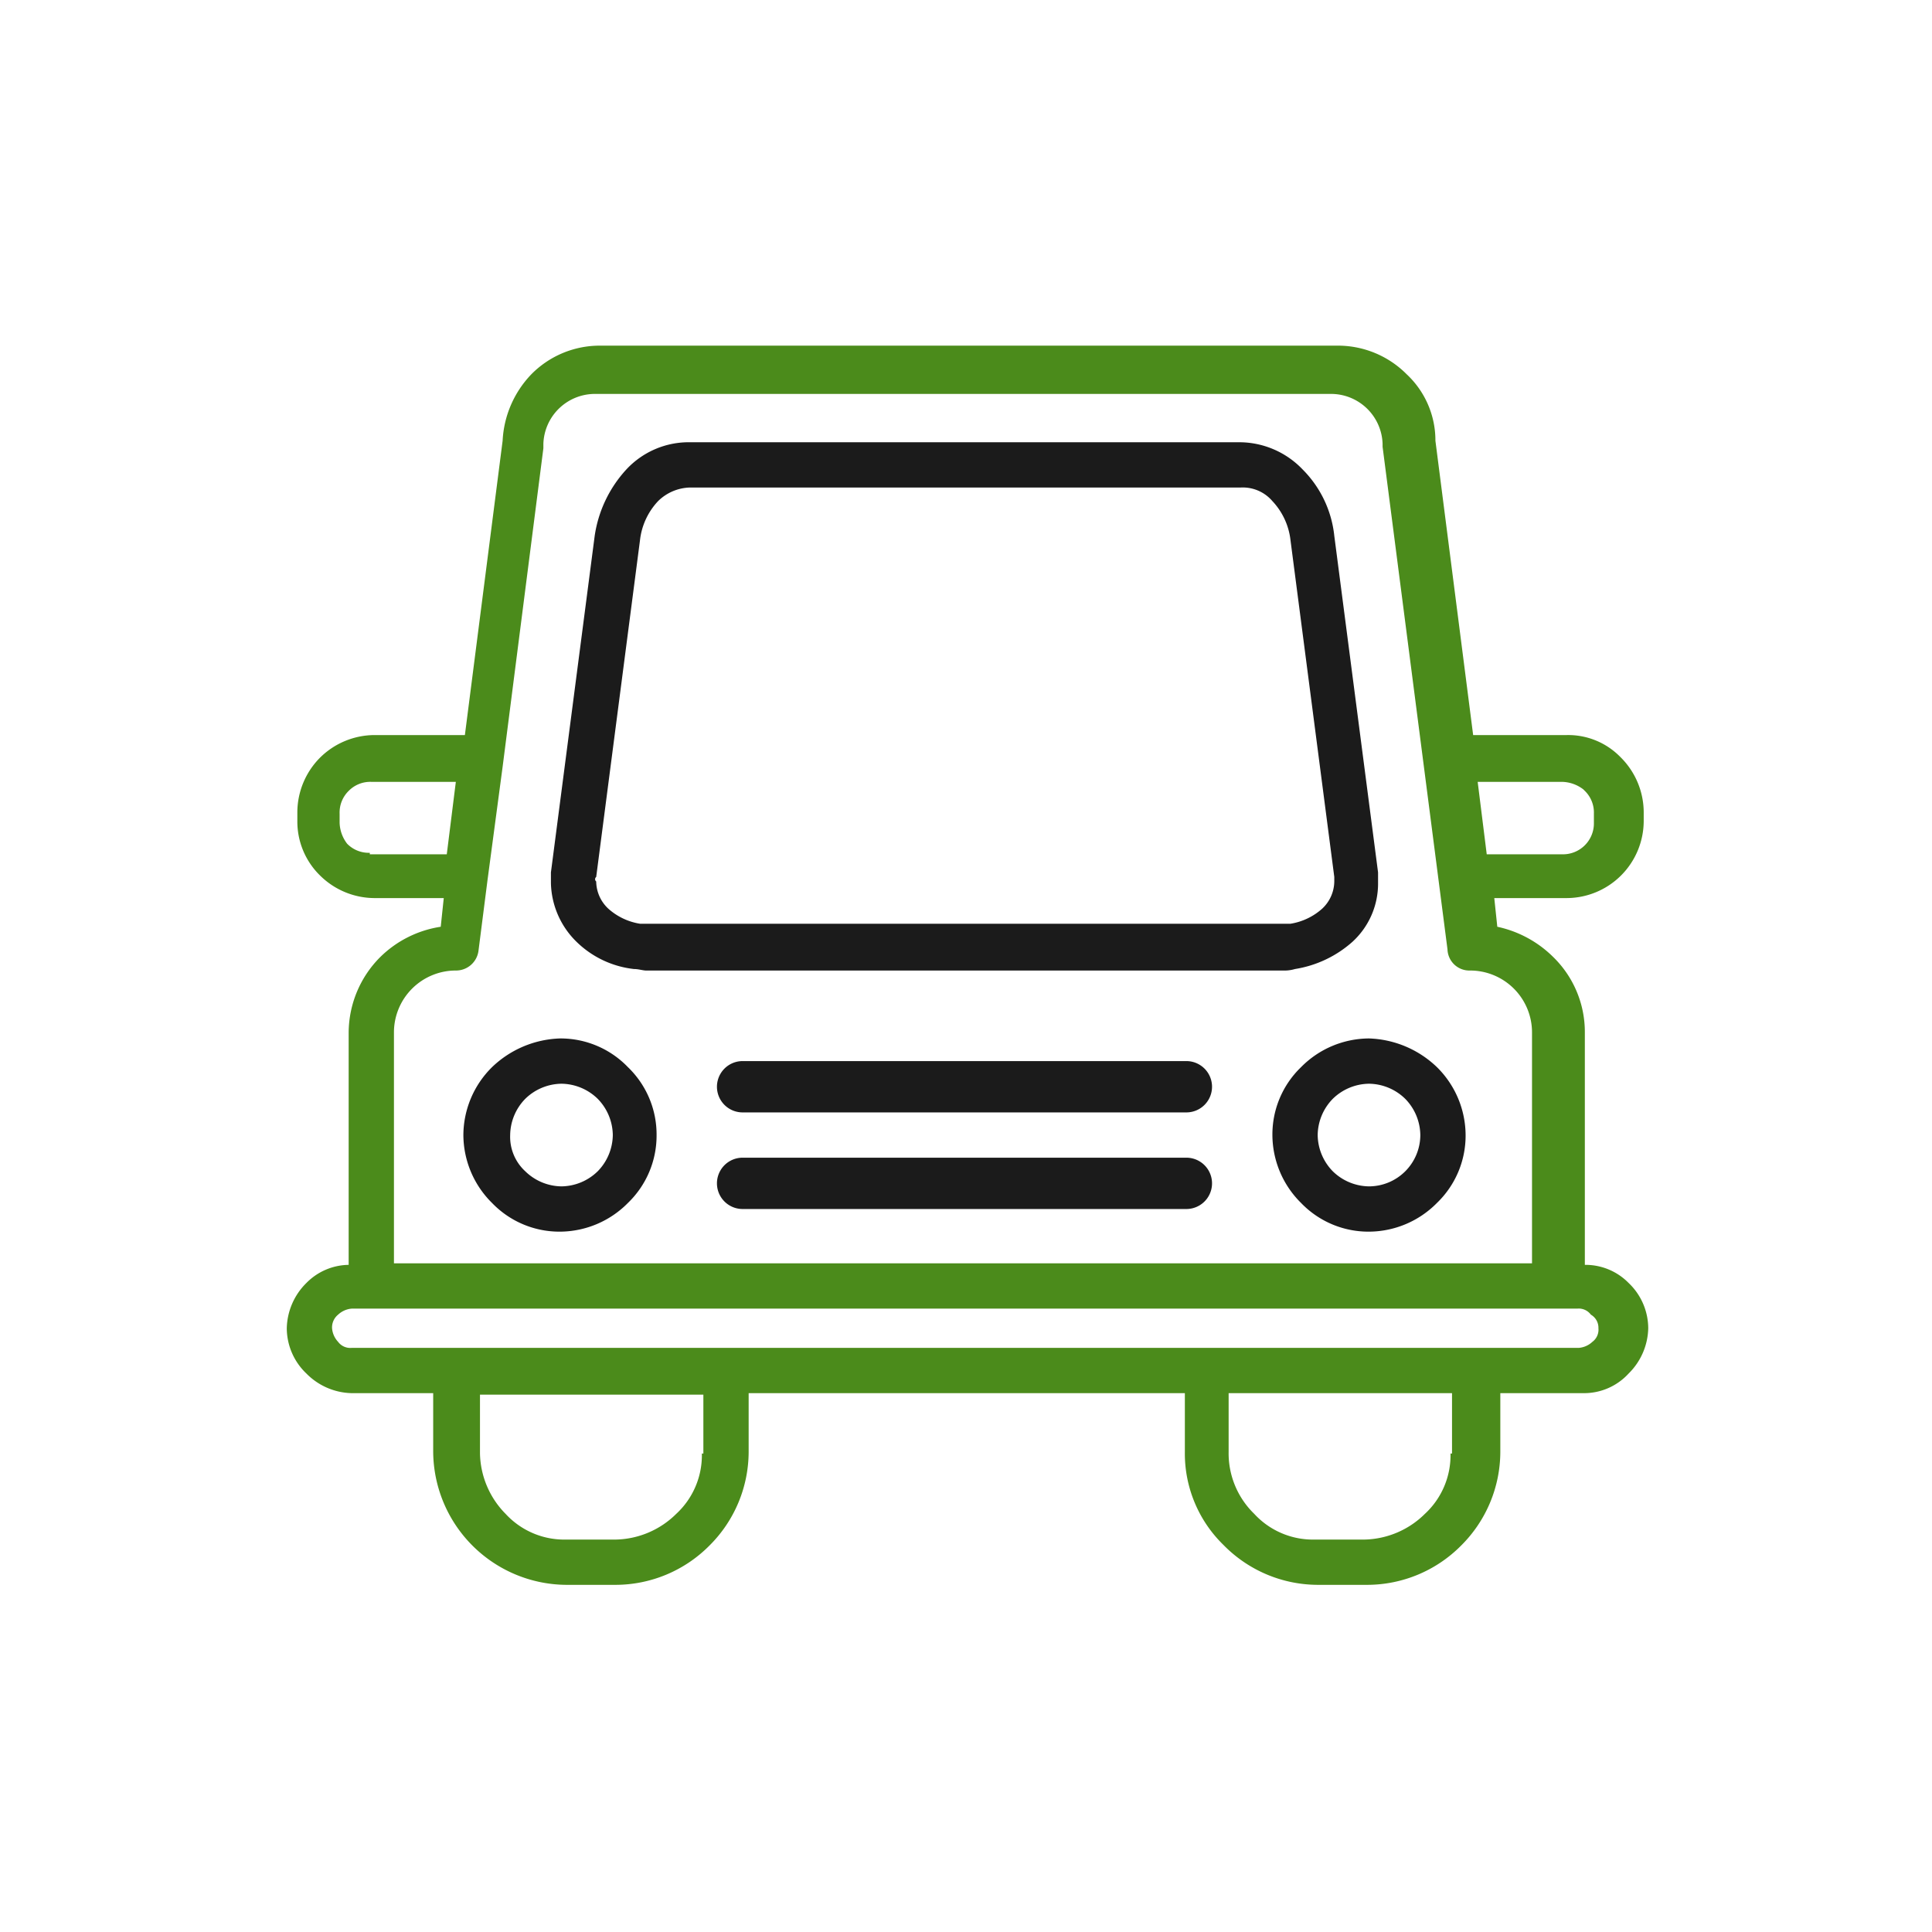
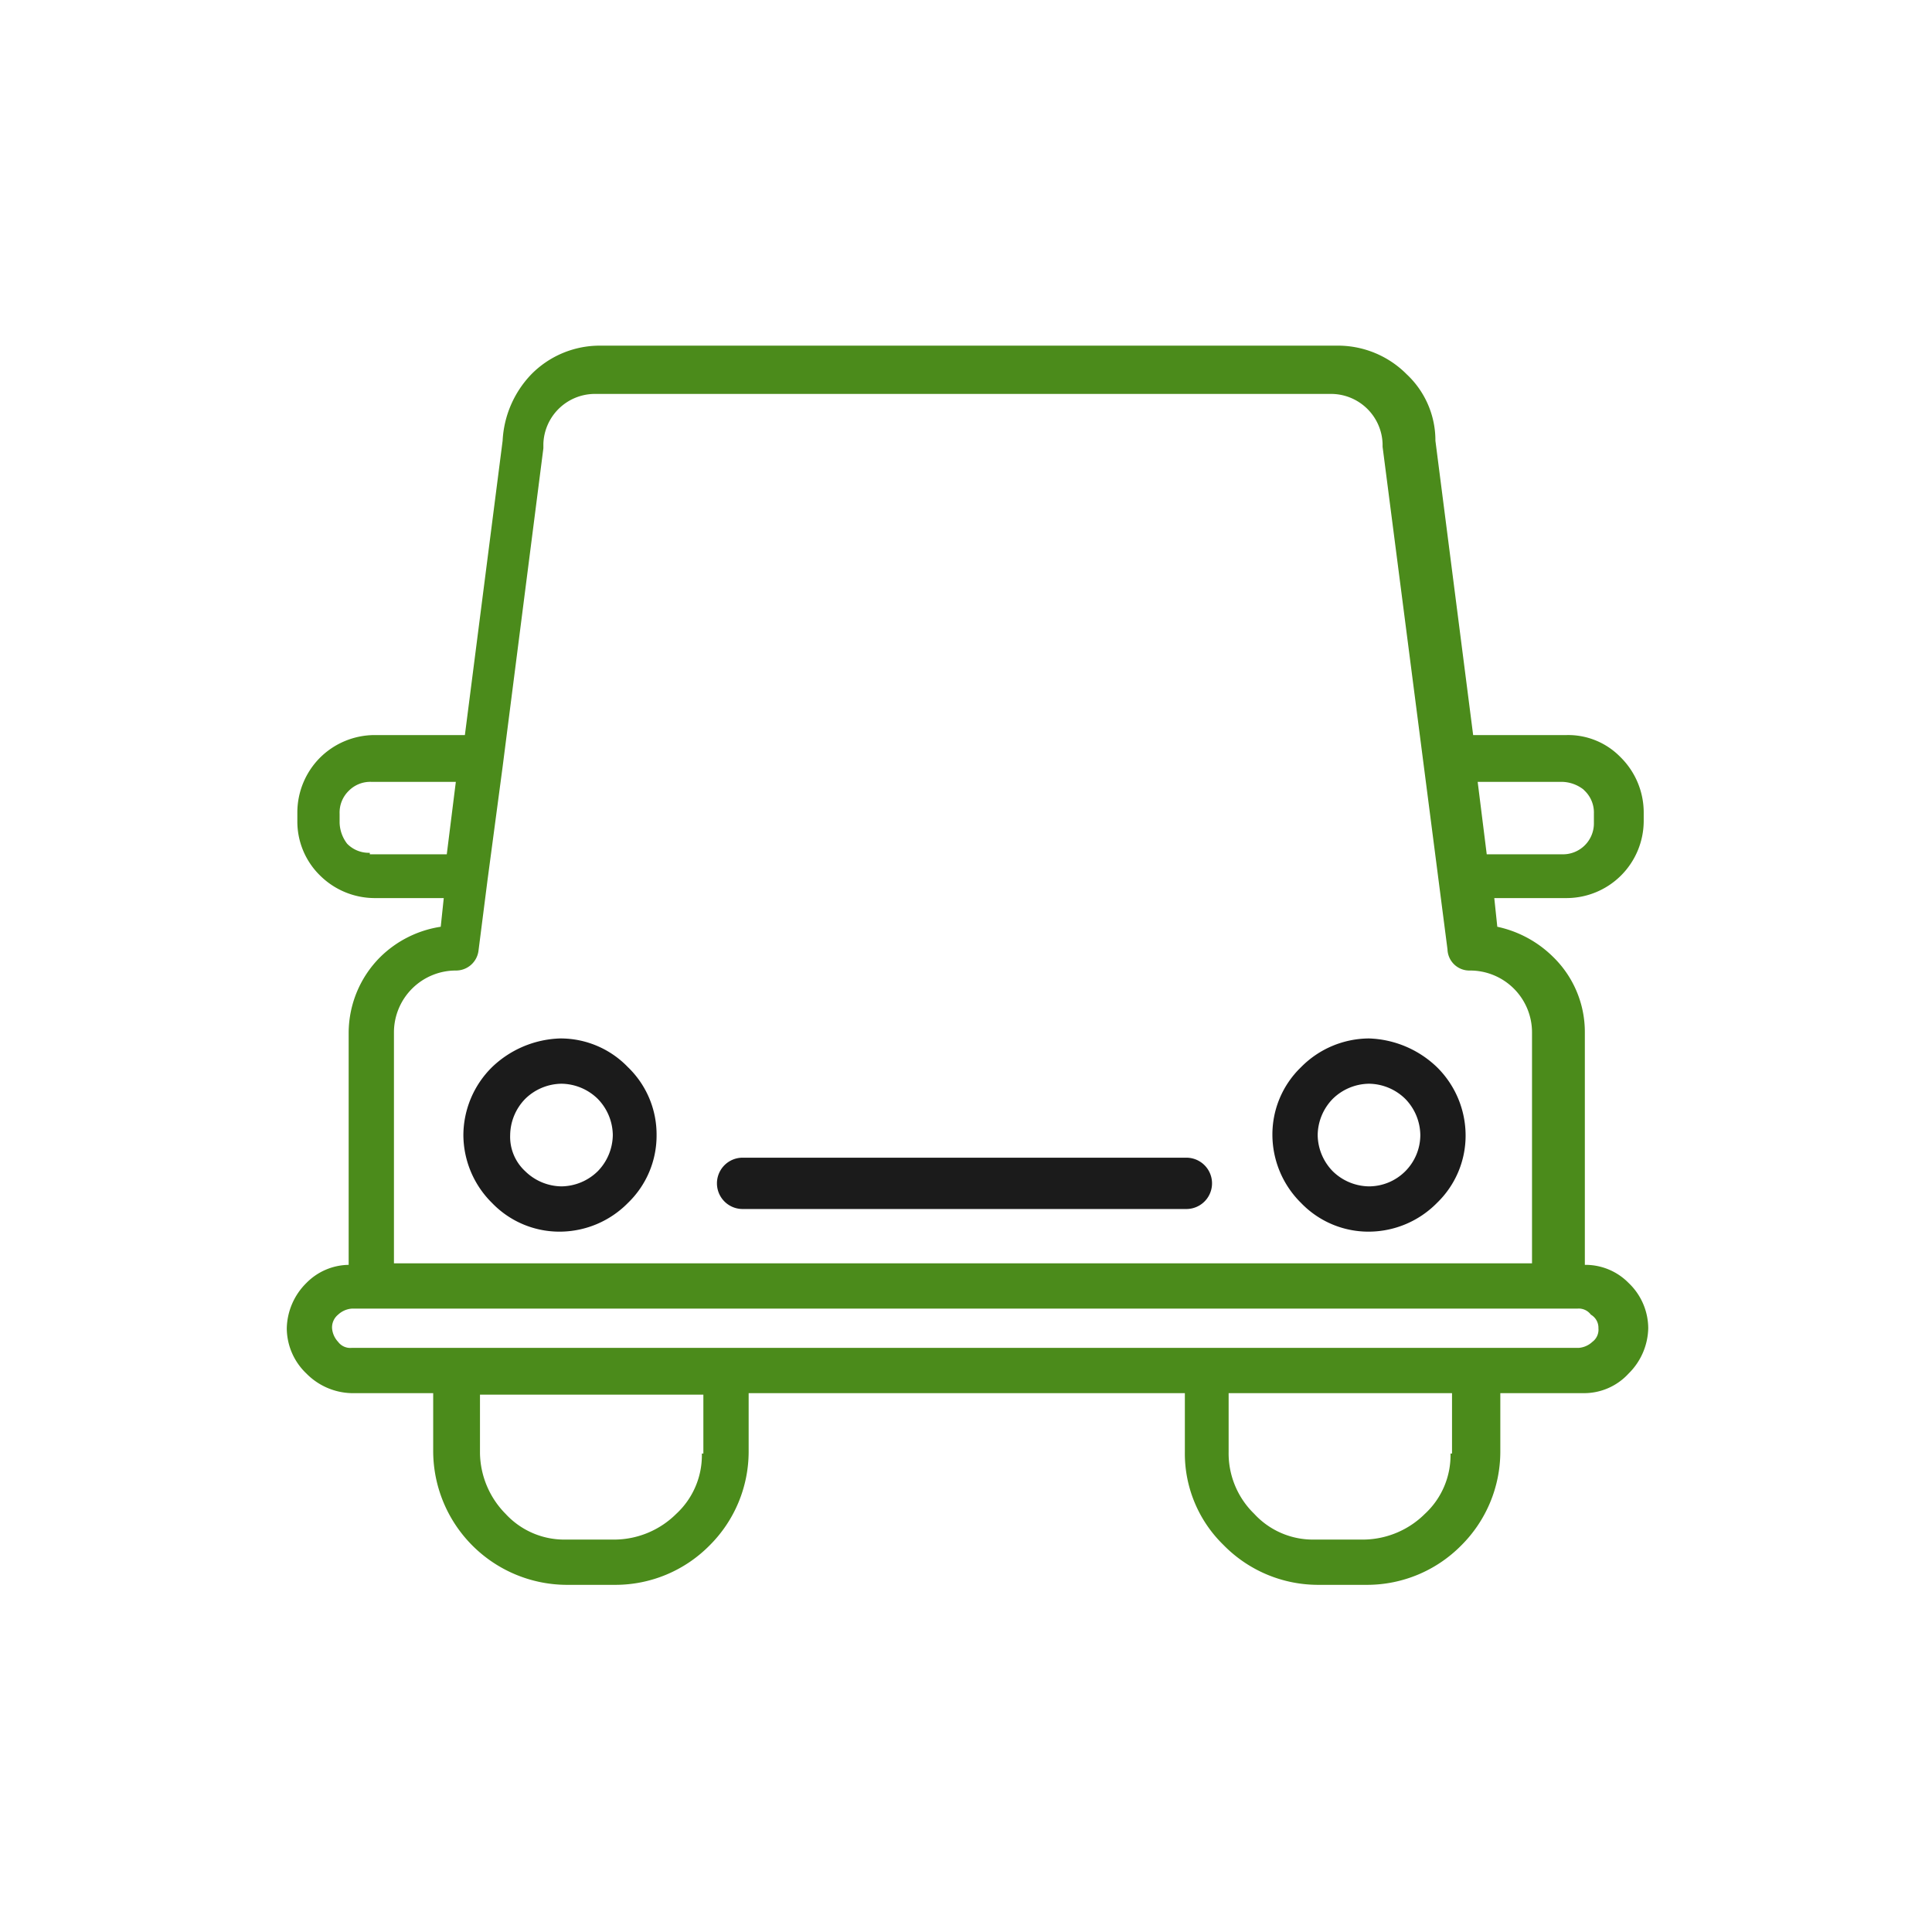
<svg xmlns="http://www.w3.org/2000/svg" id="Layer_1" data-name="Layer 1" viewBox="0 0 128 128">
  <defs>
    <style>.cls-1{fill:#4b8b1b;}.cls-2{fill:#1b1b1b;}</style>
  </defs>
  <g id="Layer_3" data-name="Layer 3">
    <path class="cls-1" d="M25.2,63.4a7.12,7.12,0,0,0-2.1,5V83.8A4,4,0,0,0,20.3,85,4.34,4.34,0,0,0,19,88a4.16,4.16,0,0,0,1.3,3,4.34,4.34,0,0,0,3,1.3h5.4v3.9a8.88,8.88,0,0,0,8.8,8.8h3.3a8.77,8.77,0,0,0,6.2-2.6h0a8.77,8.77,0,0,0,2.6-6.2V92.3H78.5v3.9a8.45,8.45,0,0,0,2.5,6.1l.1.1a8.77,8.77,0,0,0,6.2,2.6h3.3a8.77,8.77,0,0,0,6.2-2.6h0a8.77,8.77,0,0,0,2.6-6.2V92.3h5.5a4,4,0,0,0,3-1.3,4.34,4.34,0,0,0,1.3-3,4.16,4.16,0,0,0-1.3-3,4,4,0,0,0-2.9-1.2V68.4a6.94,6.94,0,0,0-2.1-5,7.47,7.47,0,0,0-3.7-2L99,59.5h4.8a5.12,5.12,0,0,0,5.1-5.1v-.6a5.15,5.15,0,0,0-1.5-3.6l-.1-.1a4.83,4.83,0,0,0-3.5-1.4H97.6L95.1,29.2a6,6,0,0,0-1.9-4.4,6.42,6.42,0,0,0-4.5-1.9h-49a6.36,6.36,0,0,0-4.5,1.9,6.84,6.84,0,0,0-1.9,4.4L30.8,48.7h-6a5.15,5.15,0,0,0-3.6,1.5h0a5.15,5.15,0,0,0-1.5,3.6v.6a5,5,0,0,0,1.4,3.5l.1.1a5.15,5.15,0,0,0,3.6,1.5h4.6l-.2,1.9A7.26,7.26,0,0,0,25.2,63.4Zm78.3-11.6a2.39,2.39,0,0,1,1.4.5l.1.1a2,2,0,0,1,.6,1.5v.6a2.05,2.05,0,0,1-2.1,2.1h-5l-.6-4.8Zm-57,44.5a5.28,5.28,0,0,1-1.7,4,5.85,5.85,0,0,1-4,1.7H37.5a5.28,5.28,0,0,1-4-1.7,5.85,5.85,0,0,1-1.7-4V92.4H46.6v3.9Zm49.6,0a5.28,5.28,0,0,1-1.7,4,5.85,5.85,0,0,1-4,1.7H87.1a5.28,5.28,0,0,1-4-1.7l-.1-.1a5.58,5.58,0,0,1-1.6-4V92.3H96.2v4Zm9.8-8.3a1,1,0,0,1-.4.9,1.49,1.49,0,0,1-.9.4H23.3a1,1,0,0,1-.9-.4A1.49,1.49,0,0,1,22,88a1.09,1.09,0,0,1,.4-.9,1.49,1.49,0,0,1,.9-.4h81.2a1,1,0,0,1,.9.4A1,1,0,0,1,105.9,88ZM36,29.7v-.3a3.42,3.42,0,0,1,3.3-3.3h49a3.42,3.42,0,0,1,3.3,3.3h0v.2l4.3,33.3a1.45,1.45,0,0,0,1.5,1.4,4.1,4.1,0,0,1,4.1,4.1V83.7H26.1V68.4a4.1,4.1,0,0,1,4.1-4.1h0A1.5,1.5,0,0,0,31.7,63l.6-4.7h0l1-7.5ZM24.5,56.5a2,2,0,0,1-1.5-.6h0a2.39,2.39,0,0,1-.5-1.4v-.6a2,2,0,0,1,.6-1.5h0a2,2,0,0,1,1.5-.6h5.6l-.6,4.8H24.5Z" />
-     <path class="cls-2" d="M42,64.2c.3,0,.6.1.8.1H85a2.49,2.49,0,0,0,.8-.1,7.48,7.48,0,0,0,3.8-1.8,5.22,5.22,0,0,0,1.7-3.9v-.7L88.4,35.5a7.3,7.3,0,0,0-2.1-4.4h0a5.81,5.81,0,0,0-4.2-1.8H45.7a5.64,5.64,0,0,0-4.2,1.8,8.26,8.26,0,0,0-2.1,4.4L36.5,57.8v.7a5.61,5.61,0,0,0,1.7,3.9A6.46,6.46,0,0,0,42,64.2Zm-2.5-6.1,2.9-22.3a4.51,4.51,0,0,1,1.2-2.6,3.12,3.12,0,0,1,2.1-.9H82.2a2.58,2.58,0,0,1,2.1.9h0a4.51,4.51,0,0,1,1.2,2.6l2.9,22.3v.3a2.5,2.5,0,0,1-.8,1.8,4.12,4.12,0,0,1-2.1,1H42.4a4.12,4.12,0,0,1-2.1-1,2.5,2.5,0,0,1-.8-1.8A.19.19,0,0,1,39.5,58.1Z" />
    <path class="cls-2" d="M32.6,70.7h0a6.36,6.36,0,0,0-1.9,4.5h0a6.36,6.36,0,0,0,1.9,4.5h0a6.19,6.19,0,0,0,4.5,1.9h0a6.36,6.36,0,0,0,4.5-1.9h0a6.19,6.19,0,0,0,1.9-4.5h0a6.19,6.19,0,0,0-1.9-4.5h0a6.19,6.19,0,0,0-4.5-1.9h0a6.81,6.81,0,0,0-4.5,1.9Zm1.2,4.5a3.49,3.49,0,0,1,1-2.4h0a3.49,3.49,0,0,1,2.4-1h0a3.49,3.49,0,0,1,2.4,1h0a3.49,3.49,0,0,1,1,2.4h0a3.49,3.49,0,0,1-1,2.4h0a3.49,3.49,0,0,1-2.4,1h0a3.49,3.49,0,0,1-2.4-1h0a3.1,3.1,0,0,1-1-2.4Z" />
    <path class="cls-2" d="M90.7,68.8a6.36,6.36,0,0,0-4.5,1.9h0a6.19,6.19,0,0,0-1.9,4.5h0a6.36,6.36,0,0,0,1.9,4.5h0a6.19,6.19,0,0,0,4.5,1.9h0a6.36,6.36,0,0,0,4.5-1.9h0a6.19,6.19,0,0,0,1.9-4.5h0a6.36,6.36,0,0,0-1.9-4.5h0a6.81,6.81,0,0,0-4.5-1.9Zm2.4,4a3.49,3.49,0,0,1,1,2.4h0a3.41,3.41,0,0,1-3.4,3.4h0a3.49,3.49,0,0,1-2.4-1h0a3.49,3.49,0,0,1-1-2.4h0a3.49,3.49,0,0,1,1-2.4h0a3.49,3.49,0,0,1,2.4-1h0a3.49,3.49,0,0,1,2.4,1Z" />
-     <path class="cls-2" d="M78.6,70.3H49.2a1.7,1.7,0,1,0,0,3.4H78.6a1.7,1.7,0,0,0,0-3.4Z" />
    <path class="cls-2" d="M78.6,76.7H49.2a1.7,1.7,0,1,0,0,3.4H78.6a1.7,1.7,0,1,0,0-3.4Z" />
  </g>
</svg>